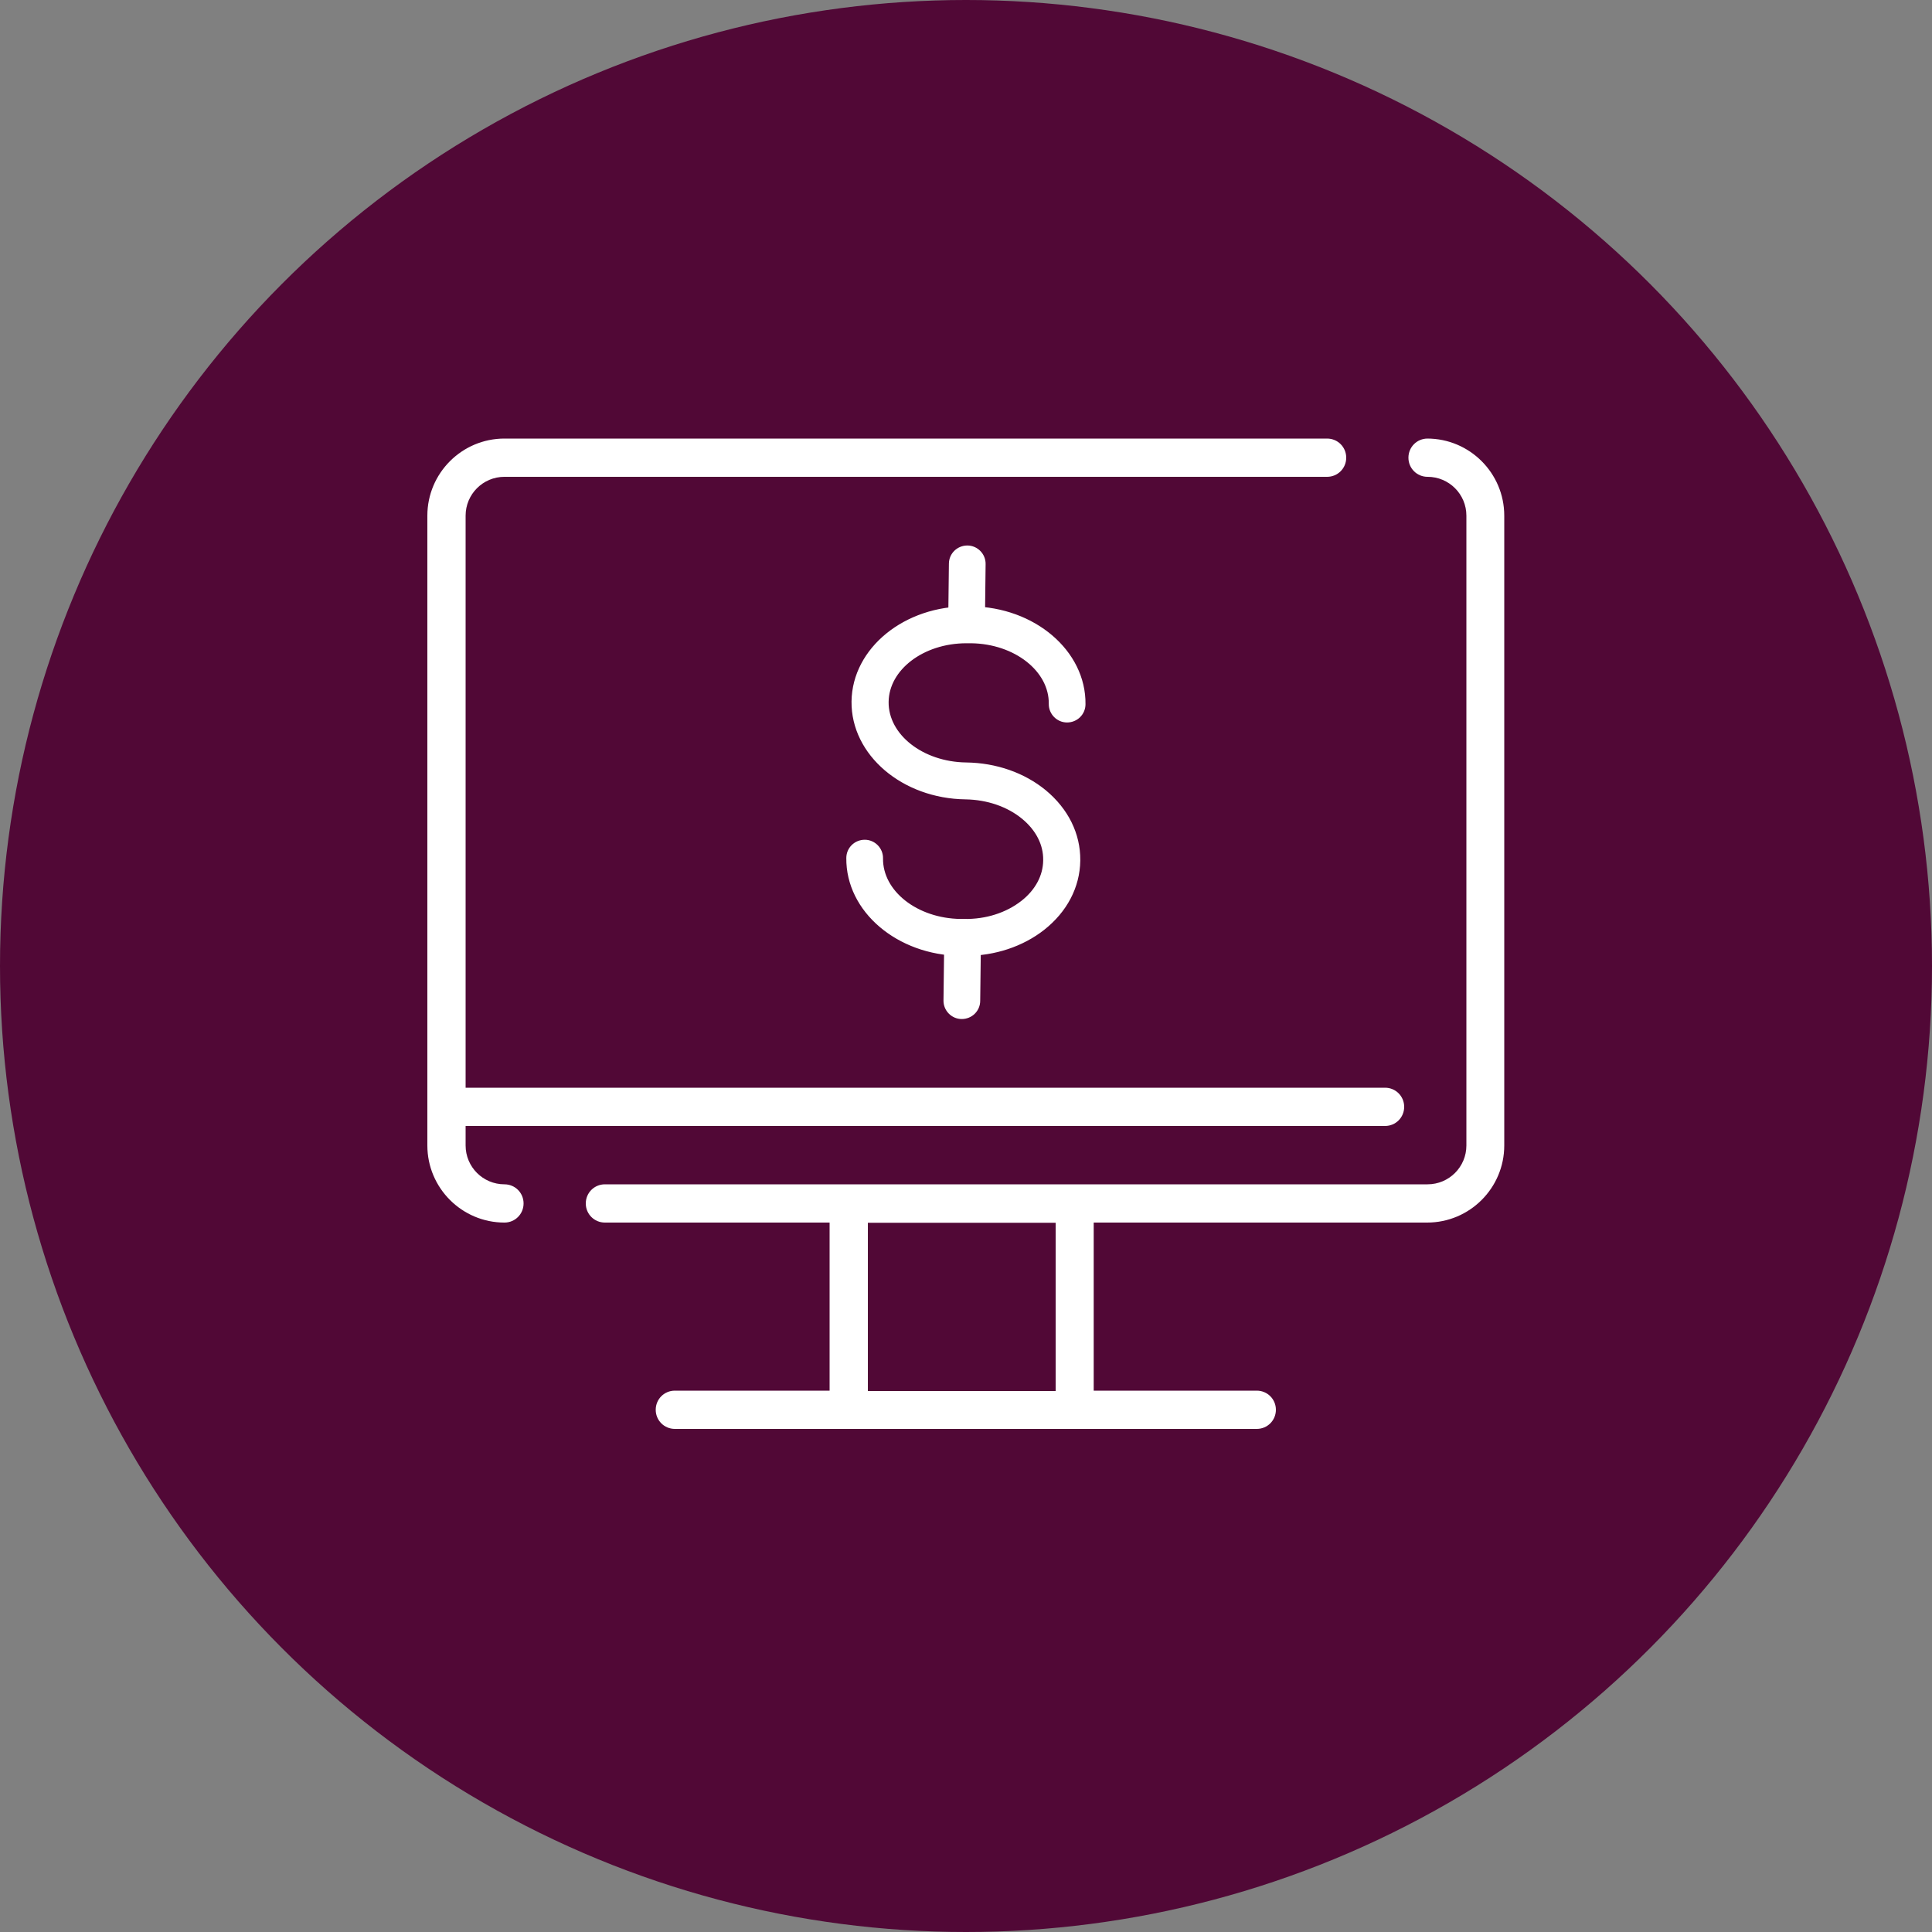
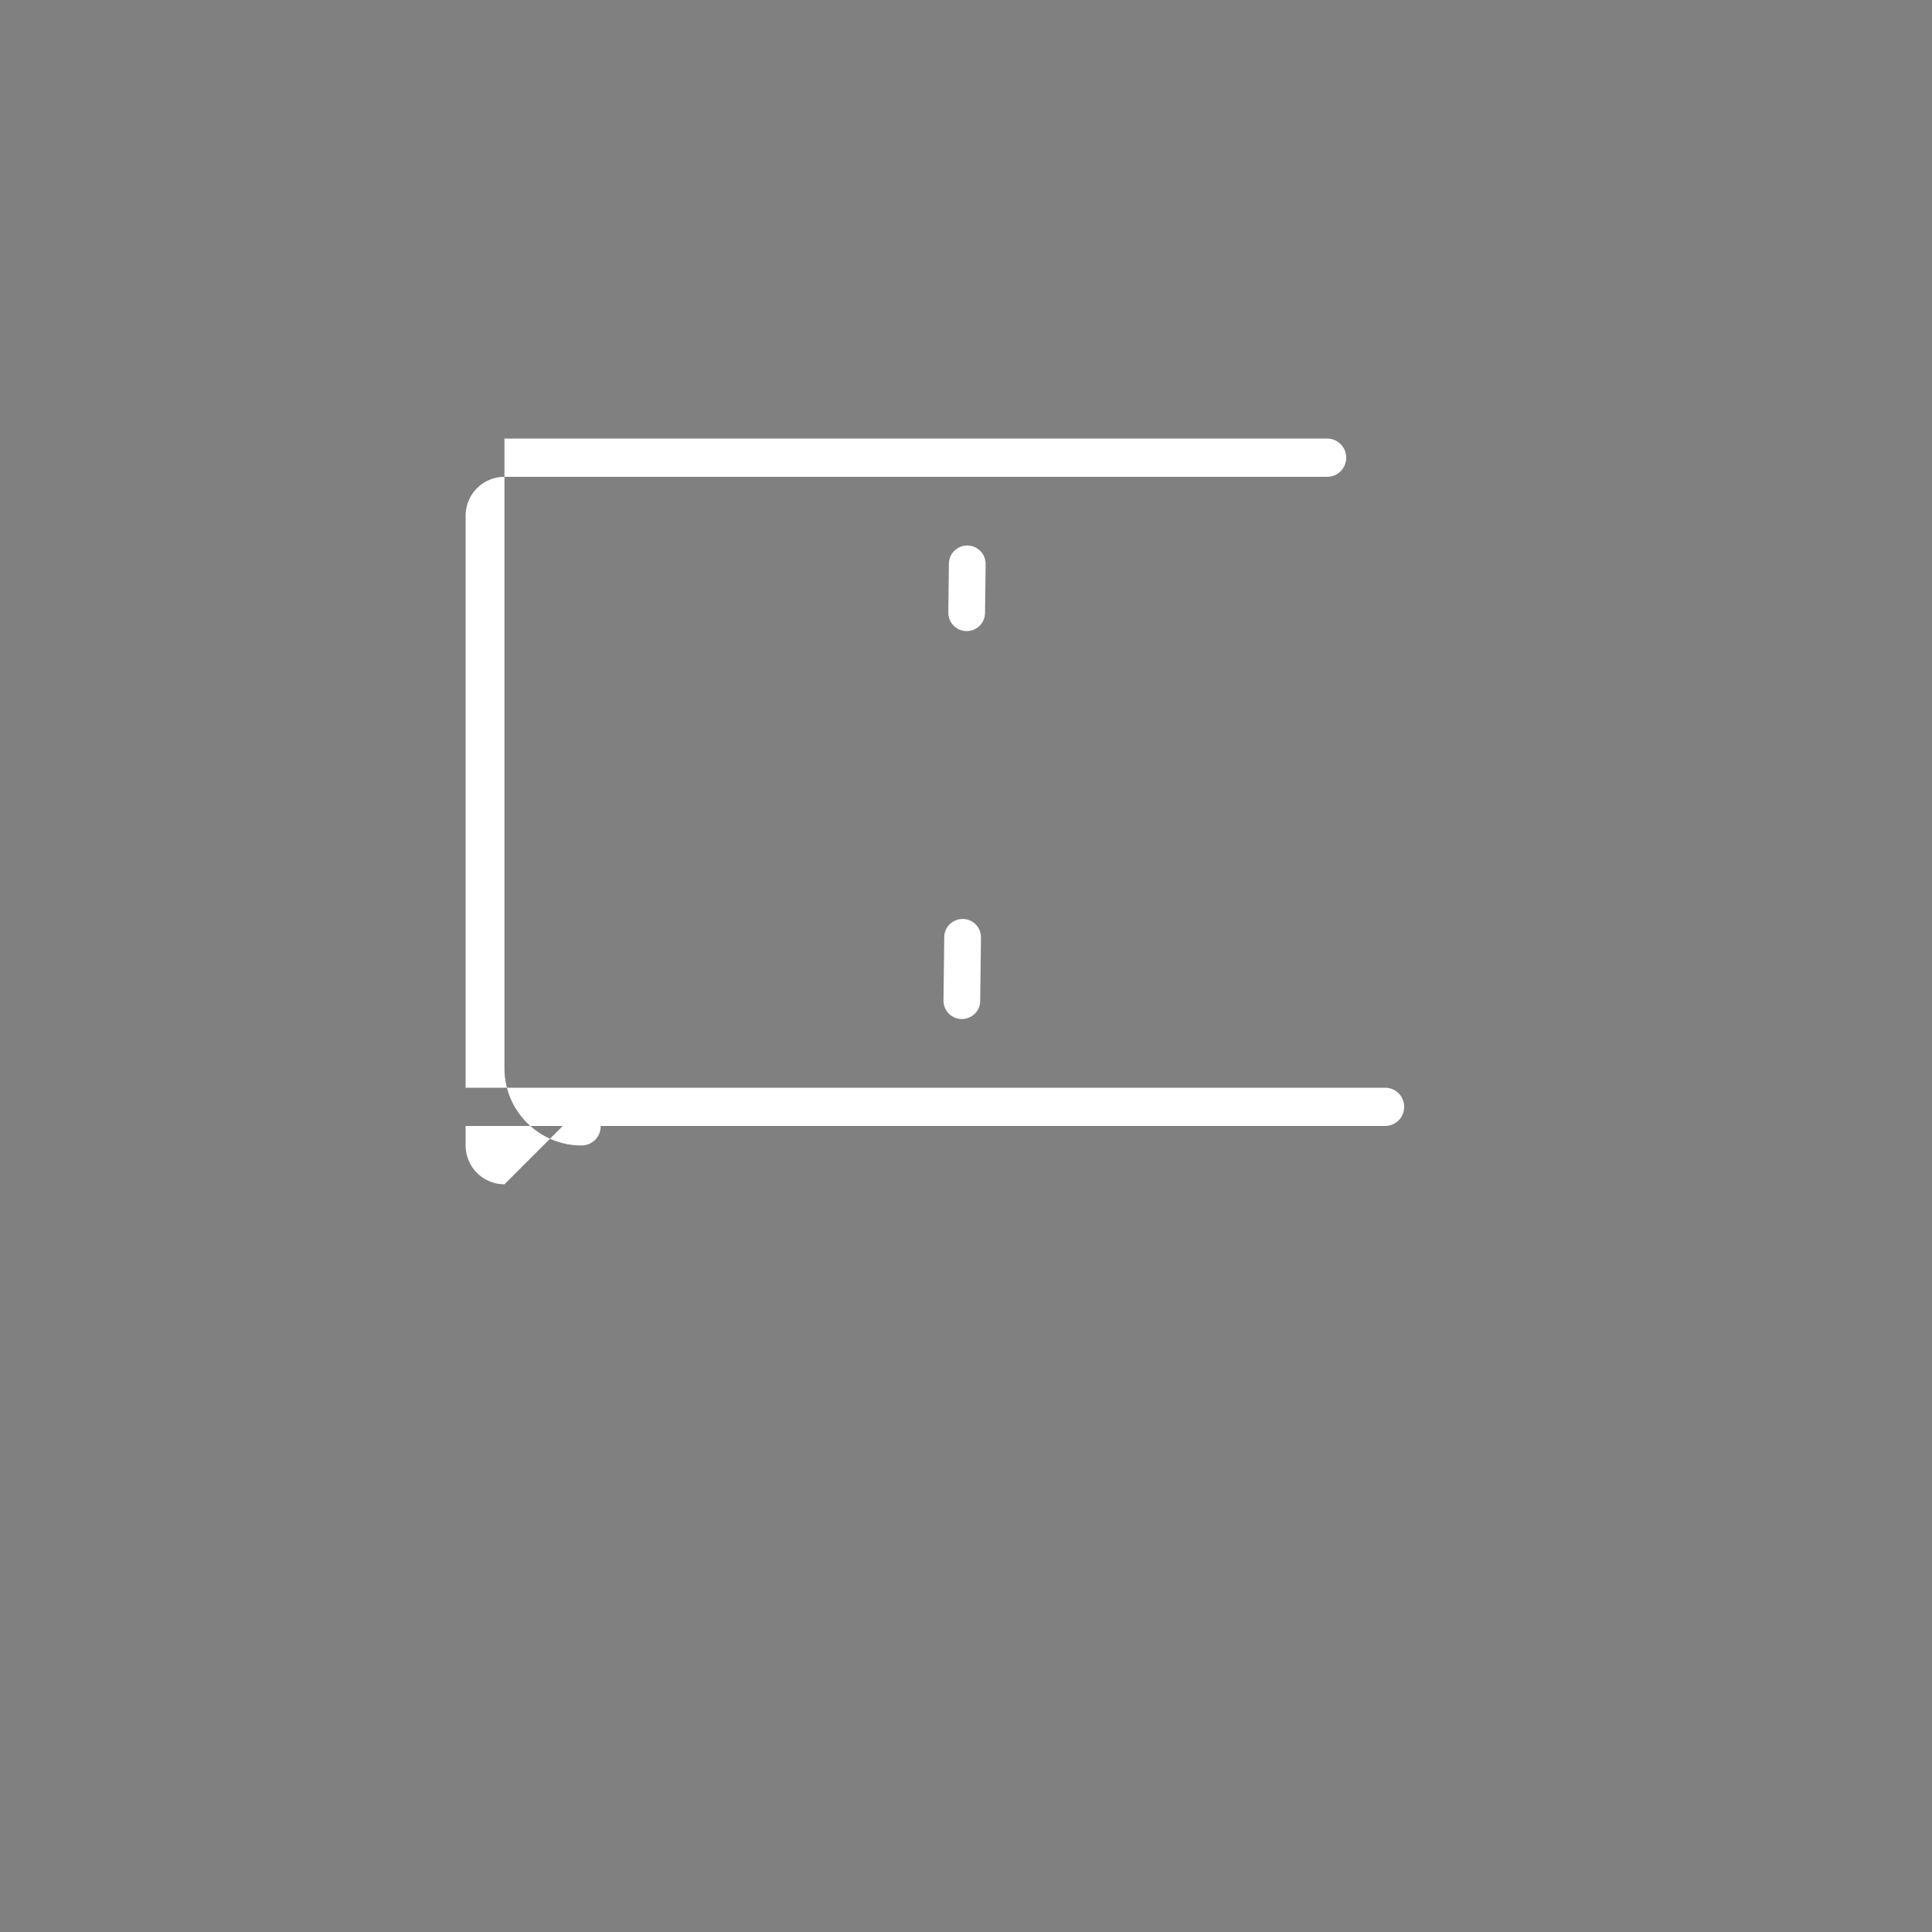
<svg xmlns="http://www.w3.org/2000/svg" id="Layer_2" data-name="Layer 2" viewBox="0 0 100 100">
  <rect x="0" y="0" width="100" height="100" fill="#808080" stroke="none" />
  <defs>
    <style>
      .cls-1 {
        fill: #510836;
      }

      .cls-1, .cls-2 {
        stroke-width: 0px;
      }

      .cls-3 {
        stroke: #fff;
        stroke-miterlimit: 10;
        stroke-width: .35px;
      }

      .cls-3, .cls-2 {
        fill: #fff;
      }
    </style>
  </defs>
  <g id="Layer_1-2" data-name="Layer 1">
    <g>
-       <circle class="cls-1" cx="50" cy="50" r="50" />
      <g>
        <g>
-           <path class="cls-2" d="M26.11,61.3c-1.11,0-2.01-.9-2.01-2.01v-1.01h47.59c.55,0,.99-.44.99-.99s-.44-.99-.99-.99H24.1v-29.61c0-1.11.9-2.01,2.01-2.01h42.58c.55,0,.99-.44.99-.99s-.44-.99-.99-.99H26.11c-2.2,0-3.99,1.79-3.99,3.99v32.6c0,2.2,1.79,3.99,3.99,3.99.55,0,.99-.44.99-.99s-.44-.99-.99-.99Z" />
-           <path class="cls-2" d="M73.89,22.7c-.55,0-.99.44-.99.99s.44.99.99.99c1.11,0,2.01.9,2.01,2.01v32.6c0,1.11-.9,2.01-2.01,2.01H31.31c-.55,0-.99.44-.99.99s.44.99.99.99h11.63s0,0,0,0v8.7s0,0,0,0h-8.01c-.55,0-.99.44-.99.99s.44.99.99.99h30.12c.55,0,.99-.44.99-.99s-.44-.99-.99-.99h-8.44s0,0,0,0v-8.7s0,0,0,0h17.26c2.2,0,3.99-1.79,3.99-3.99V26.69c0-2.2-1.79-3.99-3.99-3.99ZM54.64,72h-9.72v-8.71h9.72v8.71Z" />
+           <path class="cls-2" d="M26.11,61.3c-1.11,0-2.01-.9-2.01-2.01v-1.01h47.59c.55,0,.99-.44.99-.99s-.44-.99-.99-.99H24.1v-29.61c0-1.11.9-2.01,2.01-2.01h42.58c.55,0,.99-.44.99-.99s-.44-.99-.99-.99H26.11v32.6c0,2.2,1.79,3.99,3.99,3.99.55,0,.99-.44.99-.99s-.44-.99-.99-.99Z" />
        </g>
        <g>
-           <path class="cls-3" d="M49.98,49.3s-.06,0-.09,0h-.18c-3.19-.04-5.76-2.23-5.73-4.89,0-.43.35-.77.78-.77,0,0,0,0,0,0,.43,0,.78.36.77.79-.02,1.8,1.86,3.28,4.19,3.31h.18c1.16.02,2.25-.33,3.07-.97.77-.6,1.19-1.4,1.2-2.23v-.03c.01-.84-.4-1.64-1.15-2.26-.8-.66-1.88-1.03-3.04-1.05-3.19-.04-5.76-2.23-5.73-4.89.03-2.66,2.66-4.79,5.85-4.75h.18c3.19.04,5.76,2.23,5.73,4.89,0,.43-.35.77-.78.77,0,0,0,0,0,0-.43,0-.78-.36-.77-.79.02-1.8-1.86-3.28-4.19-3.31h-.18s-.05,0-.07,0c-2.3,0-4.18,1.43-4.2,3.21-.02,1.8,1.86,3.28,4.19,3.31,1.52.02,2.94.52,4.01,1.4,1.12.93,1.73,2.16,1.72,3.48v.03c-.02,1.32-.66,2.54-1.8,3.44-1.07.84-2.48,1.31-3.96,1.31Z" />
          <path class="cls-3" d="M49.78,52.57s0,0,0,0c-.43,0-.78-.36-.77-.79l.04-3.27c0-.43.35-.77.78-.77,0,0,0,0,0,0,.43,0,.78.36.77.79l-.04,3.27c0,.43-.35.77-.78.77Z" />
          <path class="cls-3" d="M50.03,32.49s0,0,0,0c-.43,0-.78-.36-.77-.79l.03-2.52c0-.43.35-.77.78-.77,0,0,0,0,0,0,.43,0,.78.36.77.79l-.03,2.52c0,.43-.35.77-.78.77Z" />
        </g>
      </g>
    </g>
  </g>
</svg>